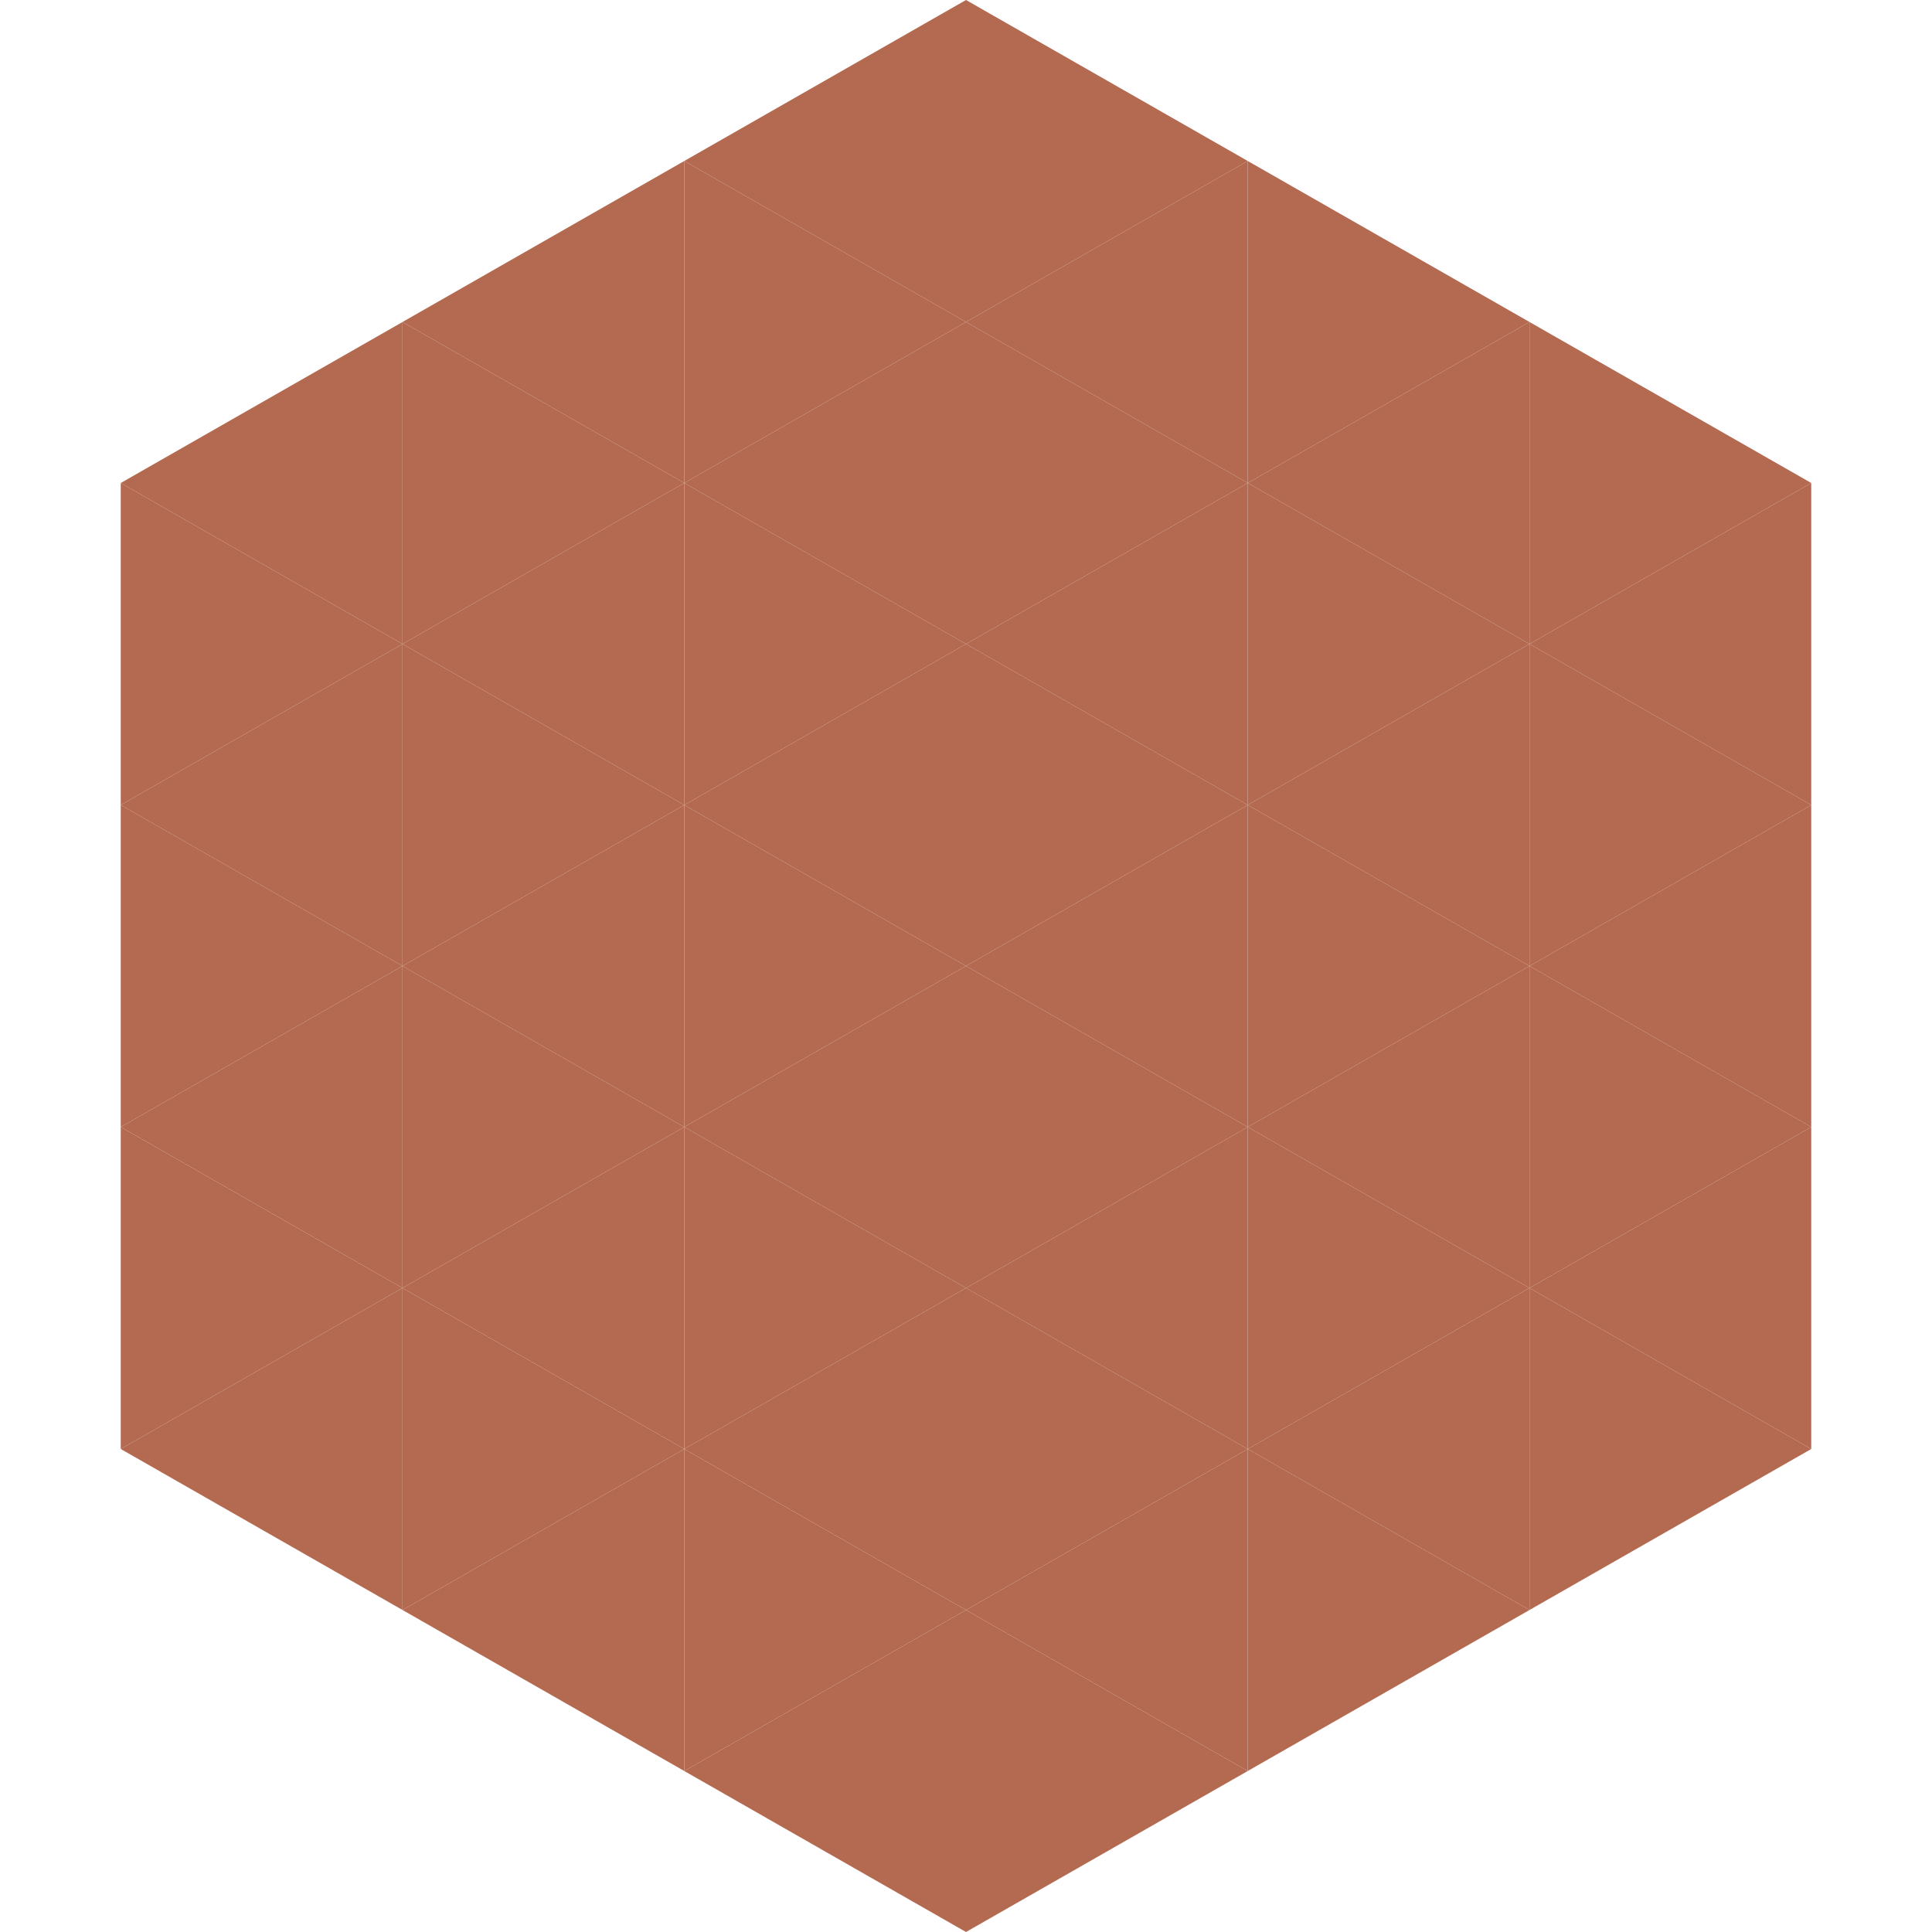
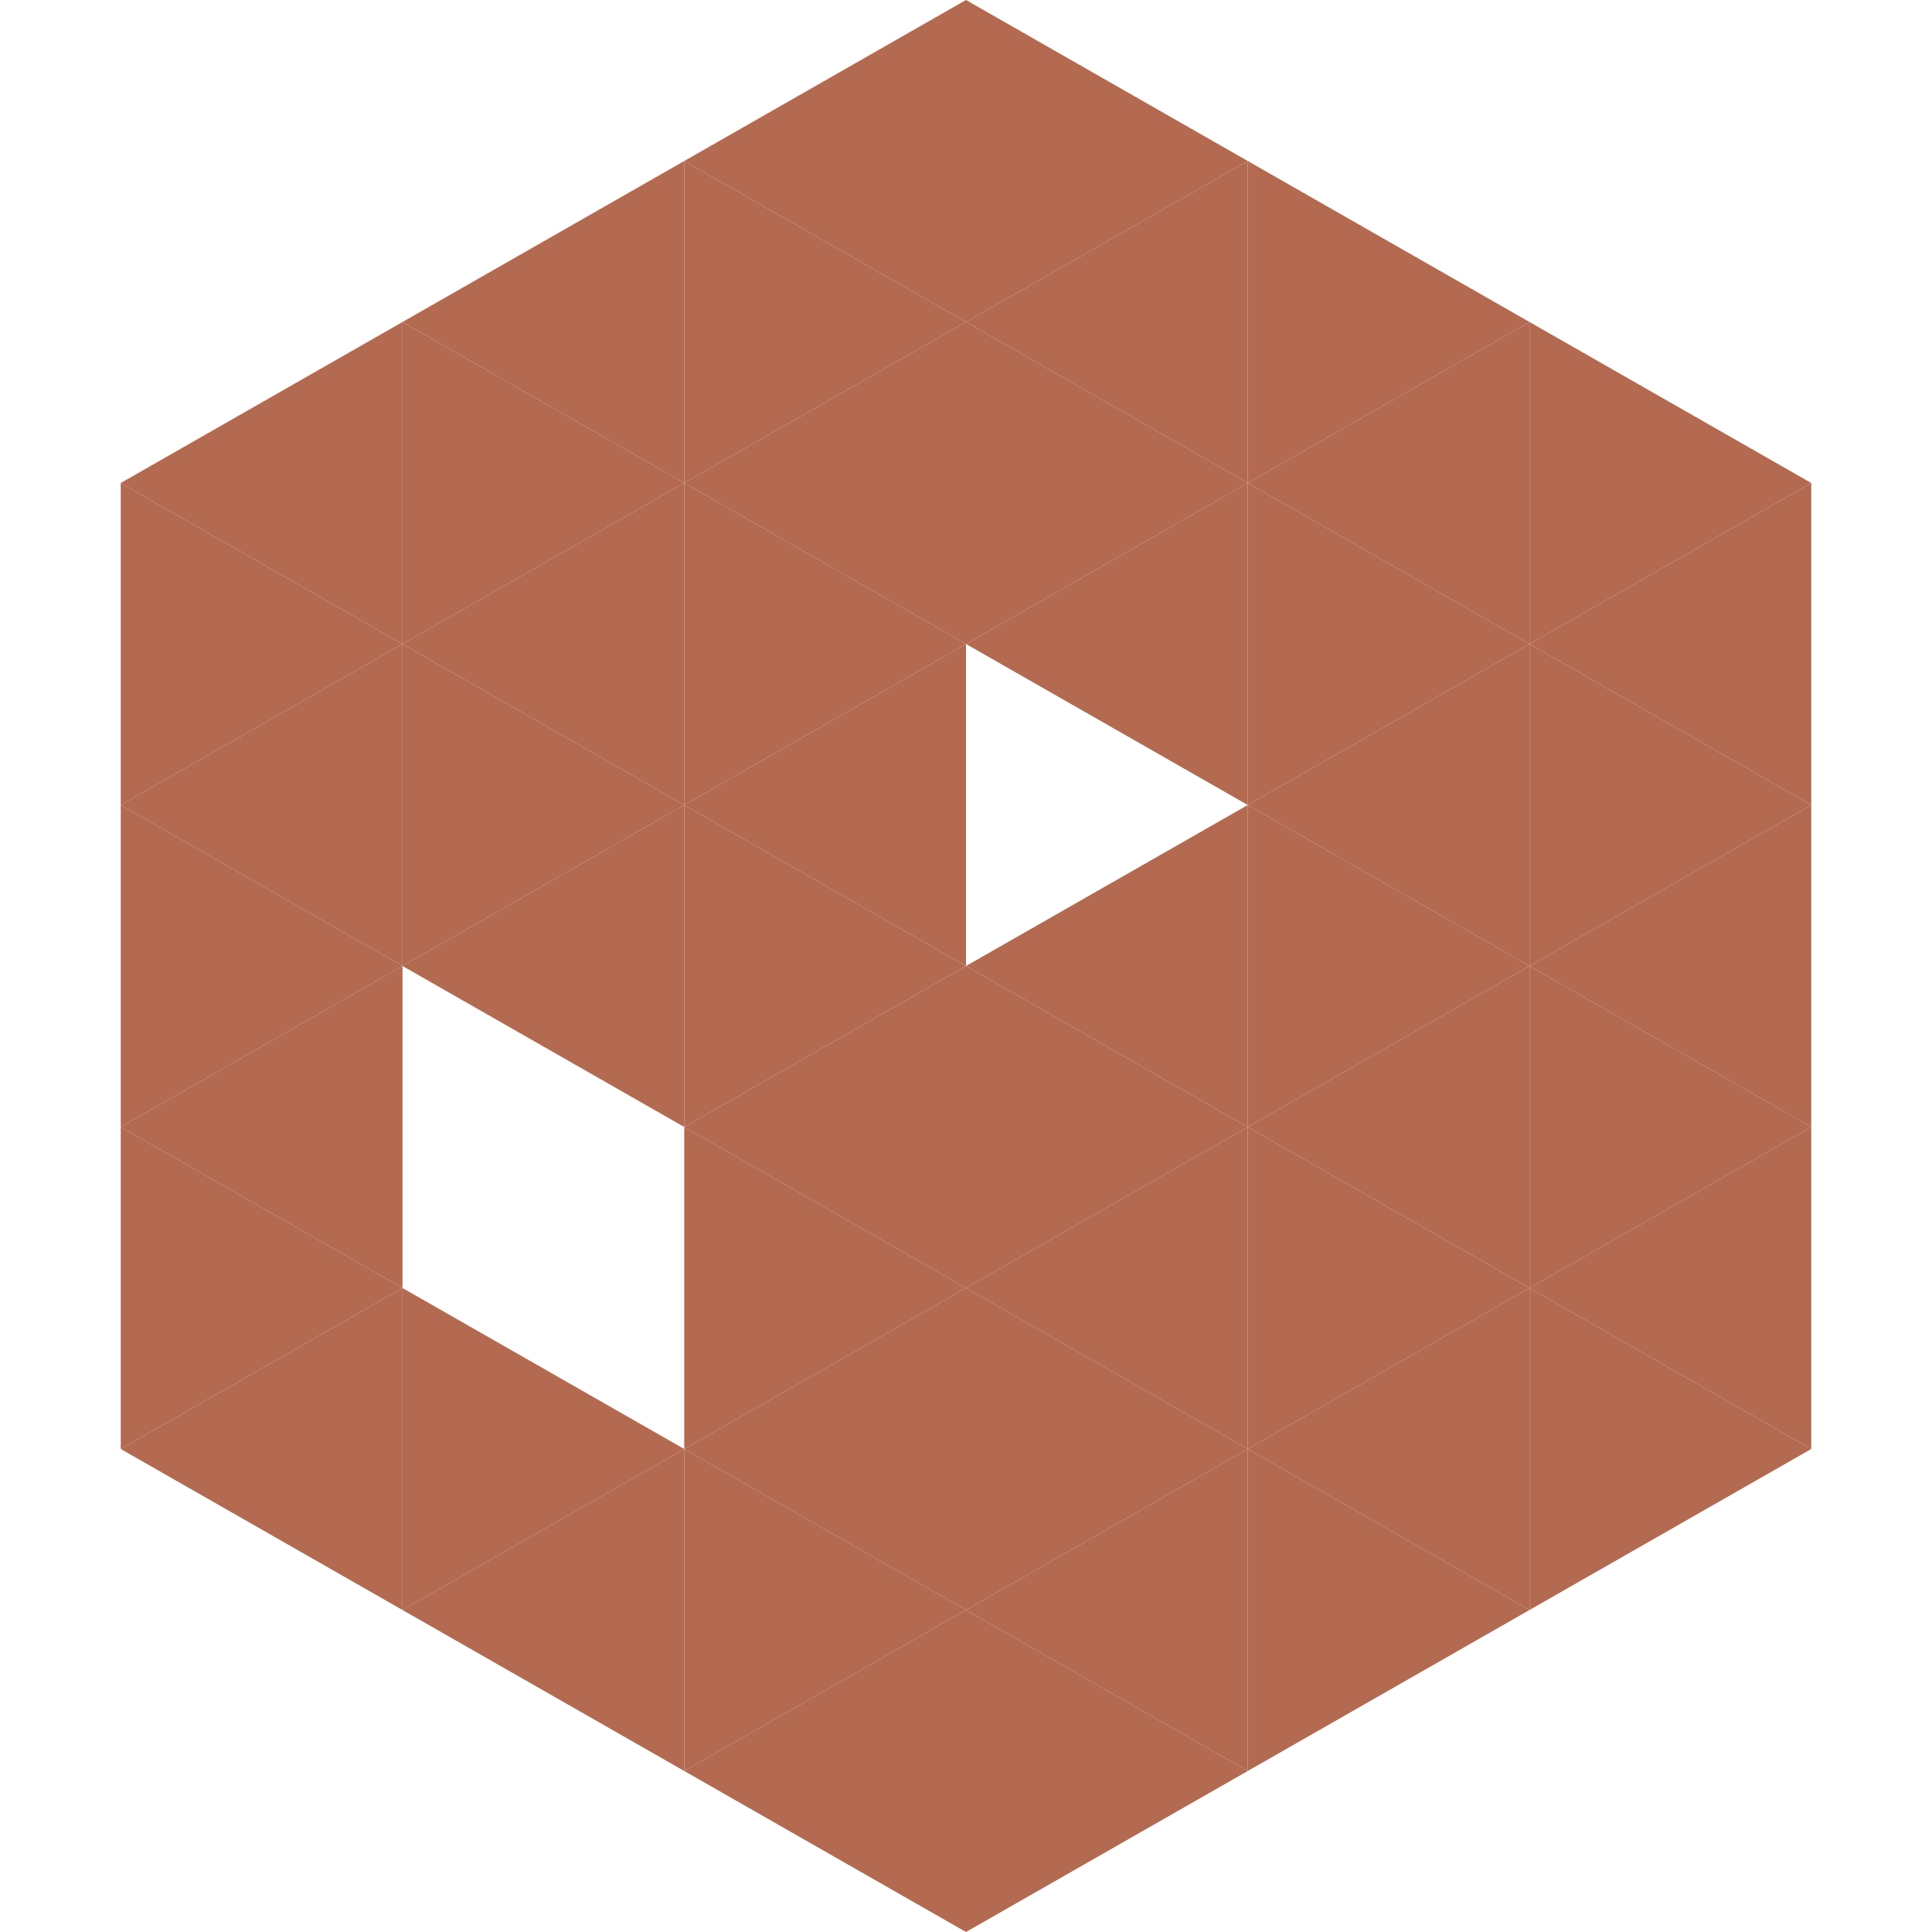
<svg xmlns="http://www.w3.org/2000/svg" width="240" height="240">
  <polygon points="50,40 15,60 50,80" style="fill:rgb(179,106,81)" />
  <polygon points="190,40 225,60 190,80" style="fill:rgb(179,106,81)" />
  <polygon points="15,60 50,80 15,100" style="fill:rgb(179,106,81)" />
  <polygon points="225,60 190,80 225,100" style="fill:rgb(179,106,81)" />
  <polygon points="50,80 15,100 50,120" style="fill:rgb(179,106,81)" />
  <polygon points="190,80 225,100 190,120" style="fill:rgb(179,106,81)" />
  <polygon points="15,100 50,120 15,140" style="fill:rgb(179,106,81)" />
  <polygon points="225,100 190,120 225,140" style="fill:rgb(179,106,81)" />
  <polygon points="50,120 15,140 50,160" style="fill:rgb(179,106,81)" />
  <polygon points="190,120 225,140 190,160" style="fill:rgb(179,106,81)" />
  <polygon points="15,140 50,160 15,180" style="fill:rgb(179,106,81)" />
  <polygon points="225,140 190,160 225,180" style="fill:rgb(179,106,81)" />
  <polygon points="50,160 15,180 50,200" style="fill:rgb(179,106,81)" />
  <polygon points="190,160 225,180 190,200" style="fill:rgb(179,106,81)" />
-   <polygon points="15,180 50,200 15,220" style="fill:rgb(255,255,255); fill-opacity:0" />
  <polygon points="225,180 190,200 225,220" style="fill:rgb(255,255,255); fill-opacity:0" />
  <polygon points="50,0 85,20 50,40" style="fill:rgb(255,255,255); fill-opacity:0" />
  <polygon points="190,0 155,20 190,40" style="fill:rgb(255,255,255); fill-opacity:0" />
  <polygon points="85,20 50,40 85,60" style="fill:rgb(179,106,81)" />
  <polygon points="155,20 190,40 155,60" style="fill:rgb(179,106,81)" />
  <polygon points="50,40 85,60 50,80" style="fill:rgb(179,106,81)" />
  <polygon points="190,40 155,60 190,80" style="fill:rgb(179,106,81)" />
  <polygon points="85,60 50,80 85,100" style="fill:rgb(179,106,81)" />
  <polygon points="155,60 190,80 155,100" style="fill:rgb(179,106,81)" />
  <polygon points="50,80 85,100 50,120" style="fill:rgb(179,106,81)" />
  <polygon points="190,80 155,100 190,120" style="fill:rgb(179,106,81)" />
  <polygon points="85,100 50,120 85,140" style="fill:rgb(179,106,81)" />
  <polygon points="155,100 190,120 155,140" style="fill:rgb(179,106,81)" />
-   <polygon points="50,120 85,140 50,160" style="fill:rgb(179,106,81)" />
  <polygon points="190,120 155,140 190,160" style="fill:rgb(179,106,81)" />
-   <polygon points="85,140 50,160 85,180" style="fill:rgb(179,106,81)" />
  <polygon points="155,140 190,160 155,180" style="fill:rgb(179,106,81)" />
  <polygon points="50,160 85,180 50,200" style="fill:rgb(179,106,81)" />
  <polygon points="190,160 155,180 190,200" style="fill:rgb(179,106,81)" />
  <polygon points="85,180 50,200 85,220" style="fill:rgb(179,106,81)" />
  <polygon points="155,180 190,200 155,220" style="fill:rgb(179,106,81)" />
  <polygon points="120,0 85,20 120,40" style="fill:rgb(179,106,81)" />
  <polygon points="120,0 155,20 120,40" style="fill:rgb(179,106,81)" />
  <polygon points="85,20 120,40 85,60" style="fill:rgb(179,106,81)" />
  <polygon points="155,20 120,40 155,60" style="fill:rgb(179,106,81)" />
  <polygon points="120,40 85,60 120,80" style="fill:rgb(179,106,81)" />
  <polygon points="120,40 155,60 120,80" style="fill:rgb(179,106,81)" />
  <polygon points="85,60 120,80 85,100" style="fill:rgb(179,106,81)" />
  <polygon points="155,60 120,80 155,100" style="fill:rgb(179,106,81)" />
  <polygon points="120,80 85,100 120,120" style="fill:rgb(179,106,81)" />
-   <polygon points="120,80 155,100 120,120" style="fill:rgb(179,106,81)" />
  <polygon points="85,100 120,120 85,140" style="fill:rgb(179,106,81)" />
  <polygon points="155,100 120,120 155,140" style="fill:rgb(179,106,81)" />
  <polygon points="120,120 85,140 120,160" style="fill:rgb(179,106,81)" />
  <polygon points="120,120 155,140 120,160" style="fill:rgb(179,106,81)" />
  <polygon points="85,140 120,160 85,180" style="fill:rgb(179,106,81)" />
  <polygon points="155,140 120,160 155,180" style="fill:rgb(179,106,81)" />
  <polygon points="120,160 85,180 120,200" style="fill:rgb(179,106,81)" />
  <polygon points="120,160 155,180 120,200" style="fill:rgb(179,106,81)" />
  <polygon points="85,180 120,200 85,220" style="fill:rgb(179,106,81)" />
  <polygon points="155,180 120,200 155,220" style="fill:rgb(179,106,81)" />
  <polygon points="120,200 85,220 120,240" style="fill:rgb(179,106,81)" />
  <polygon points="120,200 155,220 120,240" style="fill:rgb(179,106,81)" />
  <polygon points="85,220 120,240 85,260" style="fill:rgb(255,255,255); fill-opacity:0" />
  <polygon points="155,220 120,240 155,260" style="fill:rgb(255,255,255); fill-opacity:0" />
</svg>